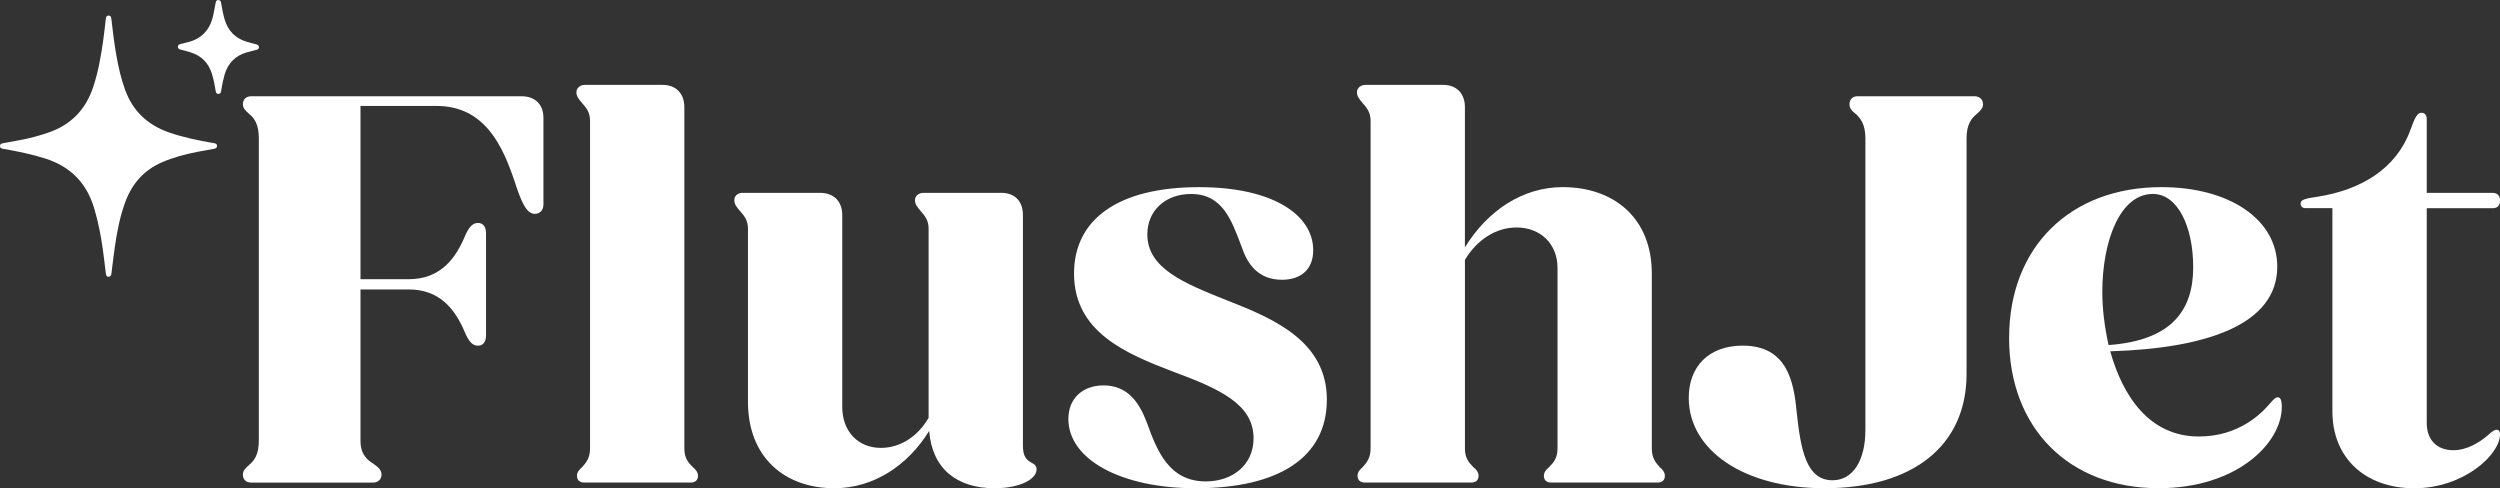
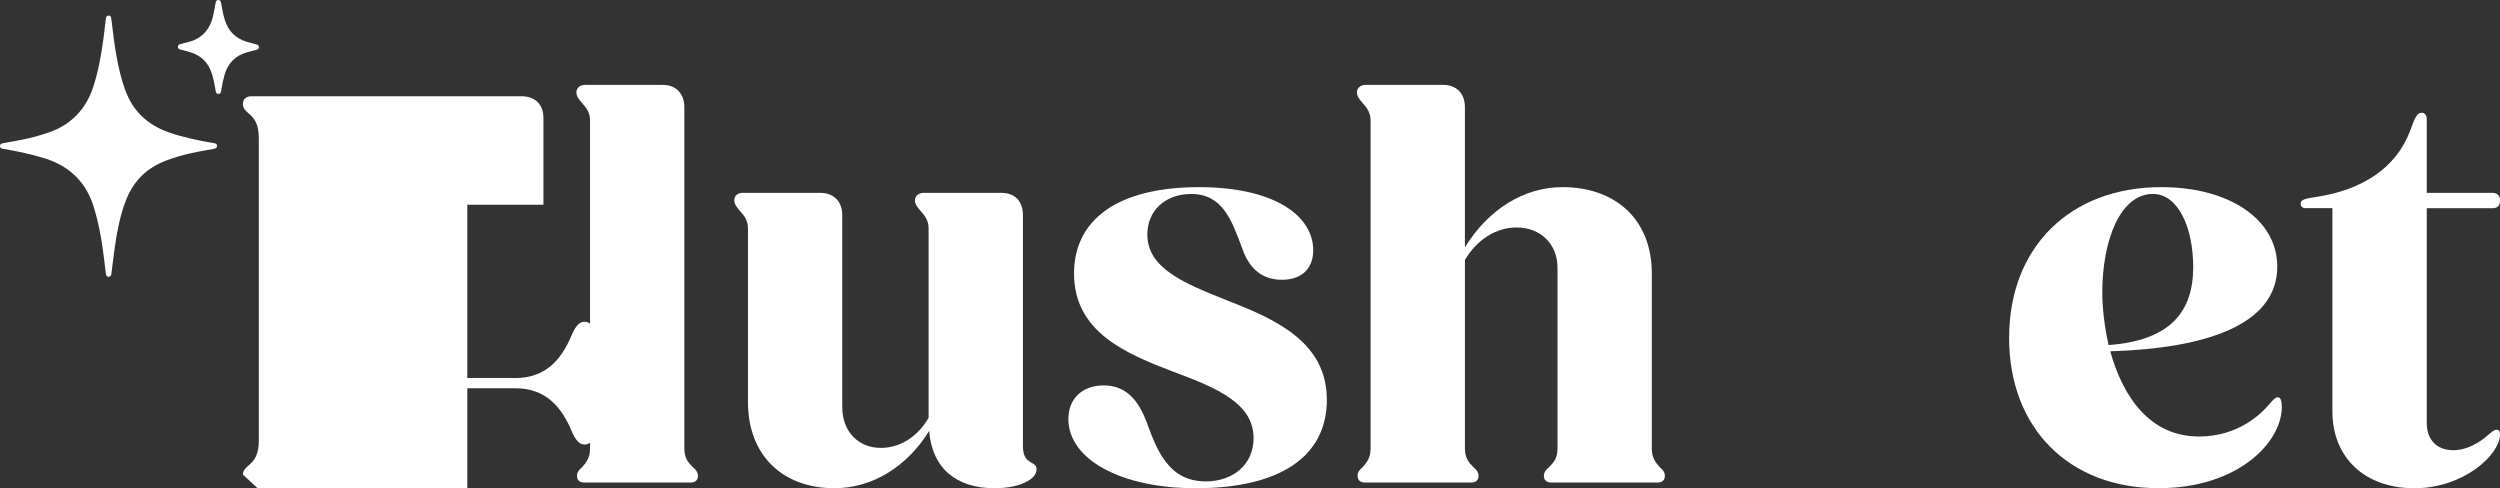
<svg xmlns="http://www.w3.org/2000/svg" id="Layer_2" data-name="Layer 2" viewBox="0 0 1002.52 195.78">
  <rect x="0" y="0" width="1002.52" height="195.78" fill="#333333" stroke="none" />
  <defs>
    <style>
      .cls-1 {
        fill: #fff;
      }
    </style>
  </defs>
  <g id="Layer_1-2" data-name="Layer 1">
    <g>
      <g>
        <path class="cls-1" d="M43.58,111c-.87-.02-1.05-.64-1.14-1.36-.4-3.27-.77-6.55-1.23-9.81-.78-5.54-1.85-11.02-3.47-16.4-3.05-10.16-9.61-16.73-19.71-19.9-5.35-1.68-10.82-2.81-16.33-3.78-.16-.03-.32-.03-.47-.06-.67-.12-1.26-.35-1.24-1.18.02-.76.6-.95,1.22-1.07,2.73-.51,5.47-.98,8.19-1.53,3.31-.67,6.55-1.58,9.75-2.65,9.25-3.1,15.29-9.3,18.3-18.58,2.01-6.18,3.12-12.54,4-18.95.37-2.71.66-5.44.99-8.16.08-.67.25-1.29,1.09-1.31.84-.02,1.04.56,1.12,1.25.57,5.01,1.17,10.01,2.06,14.98.81,4.57,1.86,9.09,3.44,13.47,3.06,8.49,8.93,14.06,17.38,17.06,5.78,2.05,11.77,3.24,17.79,4.31.2.03.39.06.59.09.63.12,1.16.34,1.12,1.13-.04.74-.55,1.01-1.18,1.12-2.26.42-4.53.79-6.79,1.24-4.83.97-9.59,2.2-14.12,4.17-7.18,3.13-11.92,8.49-14.64,15.77-2.22,5.95-3.38,12.14-4.28,18.39-.5,3.46-.89,6.93-1.33,10.39-.08.66-.21,1.28-1.09,1.35Z" />
        <path class="cls-1" d="M87.49,0c.87.05,1.08.56,1.18,1.2.35,2.19.77,4.37,1.39,6.51,1.32,4.54,4.19,7.57,8.71,8.98,1.21.38,2.44.68,3.67,1,.67.18,1.37.34,1.39,1.21.02.9-.68,1.02-1.36,1.18-1.2.28-2.38.59-3.56.93-4.61,1.34-7.52,4.37-8.85,8.96-.58,2.02-1.01,4.08-1.32,6.16-.1.7-.17,1.53-1.15,1.52-.95-.01-1.04-.77-1.16-1.51-.33-2.16-.77-4.29-1.4-6.38-1.34-4.44-4.16-7.4-8.61-8.77-1.32-.41-2.66-.77-4.01-1.11-.6-.15-1.06-.42-1.07-1.08-.01-.72.45-1.02,1.11-1.16.85-.18,1.69-.43,2.54-.63,5.8-1.33,9.2-5,10.48-10.73.37-1.66.68-3.34.98-5.02.12-.69.35-1.22,1.04-1.26Z" />
      </g>
      <g>
-         <path class="cls-1" d="M97.41,190.32c0-1.59.91-2.51,2.73-4.1,1.82-1.59,3.65-3.87,3.65-9.57V55.45c0-5.7-1.82-7.97-3.65-9.57-1.82-1.59-2.73-2.51-2.73-4.1,0-2.05,1.37-3.19,3.42-3.19h108.21c5.47,0,8.88,3.19,8.88,8.66v34.86c0,2.05-1.37,3.65-3.42,3.65-3.42,0-5.47-4.78-8.2-13.21-4.56-13.44-11.62-30.07-31.21-30.07h-30.53v69.48h19.36c12.07,0,18-7.52,21.64-15.26,1.82-4.33,3.19-7.29,6.15-7.29,2.05,0,3.19,1.59,3.19,4.1v41.01c0,2.51-1.14,4.1-3.19,4.1-2.96,0-4.33-2.96-6.15-7.29-3.65-7.75-9.57-15.26-21.64-15.26h-19.36v60.6c0,5.7,2.73,7.75,5.24,9.34,2.28,1.59,3.19,2.73,3.19,4.33,0,2.05-1.59,3.19-3.42,3.19h-48.75c-2.05,0-3.42-1.14-3.42-3.19Z" />
+         <path class="cls-1" d="M97.41,190.32c0-1.59.91-2.51,2.73-4.1,1.82-1.59,3.65-3.87,3.65-9.57V55.45c0-5.7-1.82-7.97-3.65-9.57-1.82-1.59-2.73-2.51-2.73-4.1,0-2.05,1.37-3.19,3.42-3.19h108.21c5.47,0,8.88,3.19,8.88,8.66v34.86h-30.53v69.48h19.36c12.07,0,18-7.52,21.64-15.26,1.82-4.33,3.19-7.29,6.15-7.29,2.05,0,3.19,1.59,3.19,4.1v41.01c0,2.51-1.14,4.1-3.19,4.1-2.96,0-4.33-2.96-6.15-7.29-3.65-7.75-9.57-15.26-21.64-15.26h-19.36v60.6c0,5.7,2.73,7.75,5.24,9.34,2.28,1.59,3.19,2.73,3.19,4.33,0,2.05-1.59,3.19-3.42,3.19h-48.75c-2.05,0-3.42-1.14-3.42-3.19Z" />
        <path class="cls-1" d="M231.37,190.77c0-1.37.91-2.51,2.05-3.42,1.59-1.82,3.19-3.64,3.19-7.52V48.39c0-3.42-1.59-5.24-3.19-7.06-1.37-1.59-2.28-2.73-2.28-4.33,0-1.82,1.59-2.96,3.42-2.96h31.21c5.24,0,8.66,3.42,8.66,8.88v136.92c0,3.87,1.59,5.7,3.42,7.52,1.14.91,2.05,2.05,2.05,3.42,0,1.82-1.14,2.73-2.96,2.73h-42.6c-1.82,0-2.96-.91-2.96-2.73Z" />
        <path class="cls-1" d="M299.94,161.16v-69.48c0-3.42-1.59-5.24-3.19-7.06-1.37-1.59-2.28-2.73-2.28-4.33,0-1.82,1.37-2.96,3.42-2.96h30.98c5.47,0,8.88,3.42,8.88,8.88v77c0,9.8,6.38,16.4,15.49,16.4,7.75,0,14.81-4.56,19.14-12.07v-75.86c0-3.42-1.59-5.24-3.19-7.06-1.37-1.59-2.28-2.73-2.28-4.33,0-1.82,1.59-2.96,3.42-2.96h31.21c5.47,0,8.66,3.42,8.66,8.88v92.49c0,4.33,1.37,5.7,3.42,6.83,1.37.68,2.05,1.37,2.05,2.73,0,3.87-6.61,7.52-16.86,7.52-15.26,0-25.06-7.97-26.2-23.01-8.66,14.12-22.55,23.01-38.04,23.01-20.05,0-34.63-12.53-34.63-34.63Z" />
        <path class="cls-1" d="M428.43,167.99c0-8.2,5.7-13.44,14.12-13.44,9.8,0,14.35,7.06,17.31,14.81,4.1,11.39,8.88,23.69,23.69,23.69,10.71,0,19.14-6.61,19.14-17.31,0-13.67-13.67-19.82-32.12-26.65-19.14-7.29-39.87-15.95-39.87-39.41,0-21.64,17.54-34.63,50.12-34.63,30.07,0,45.79,11.39,45.79,25.29,0,7.75-5.01,11.85-12.53,11.85-9.57,0-13.9-6.38-16.17-13.21-4.1-10.93-7.75-21.19-20.28-21.19-10.48,0-17.54,6.83-17.54,16.17,0,13.67,14.58,19.59,32.35,26.65,18.68,7.29,39.64,16.4,39.64,39.64s-19.36,35.54-52.62,35.54c-29.62,0-51.03-11.39-51.03-27.79Z" />
        <path class="cls-1" d="M544.38,190.77c0-1.37.91-2.51,2.05-3.42,1.59-1.82,3.19-3.64,3.19-7.52V48.39c0-3.42-1.59-5.24-3.19-7.06-1.37-1.59-2.28-2.73-2.28-4.33,0-1.82,1.59-2.96,3.42-2.96h31.21c5.24,0,8.66,3.42,8.66,8.88v56.27c9.11-14.81,23.24-24.15,39.18-24.15,20.73,0,35.77,12.53,35.77,34.63v70.17c0,3.87,1.59,5.7,3.19,7.52,1.14.91,2.05,2.05,2.05,3.42,0,1.82-1.14,2.73-2.96,2.73h-42.6c-1.82,0-2.96-.91-2.96-2.73,0-1.37.91-2.51,2.05-3.42,1.82-1.82,3.42-3.64,3.42-7.52v-72.44c0-9.57-6.83-16.18-16.4-16.18-8.43,0-15.95,5.01-20.73,12.99v75.63c0,3.87,1.59,5.7,3.42,7.52,1.14.91,2.05,2.05,2.05,3.42,0,1.82-1.14,2.73-2.96,2.73h-42.6c-1.82,0-2.96-.91-2.96-2.73Z" />
-         <path class="cls-1" d="M677.2,159.56c0-12.76,8.2-20.96,21.64-20.96,17.77,0,20.5,14.35,21.64,26.65,1.59,14.58,3.65,27.34,14.35,27.34,8.43,0,13.21-8.2,13.21-20.28V55.45c0-5.7-2.05-7.97-3.64-9.57-2.05-1.59-2.73-2.51-2.73-4.1,0-2.05,1.37-3.19,3.19-3.19h46.93c1.82,0,3.42,1.14,3.42,3.19,0,1.59-.91,2.51-2.73,4.1-1.82,1.59-3.87,3.87-3.87,9.57v94.54c0,28.48-21.19,45.79-56.95,45.79-32.35,0-54.45-15.26-54.45-36.22Z" />
        <path class="cls-1" d="M805.68,135.41c0-36.22,24.38-60.37,61.05-60.37,27.34,0,46.47,12.99,46.47,31.89,0,23.46-28.93,32.81-66.98,33.94,5.01,18,15.72,34.17,35.54,34.17,15.72,0,24.83-8.88,28.48-13.21,1.59-1.82,2.28-2.51,3.19-2.51s1.59.91,1.59,3.87c0,14.35-17.77,32.58-49.44,32.58-35.77,0-59.92-23.92-59.92-60.37ZM845.55,138.37c25.29-1.82,33.94-13.9,33.94-31.21,0-16.17-6.15-29.39-16.17-29.39-13.21,0-20.28,18.91-20.28,39.41,0,6.61.91,13.9,2.51,21.19Z" />
        <path class="cls-1" d="M935.31,165.03v-81.56h-10.93c-.91,0-1.82-.68-1.82-1.82,0-1.59,1.82-2.05,6.61-2.73,17.54-2.73,31.67-11.16,37.36-26.65,1.82-5.01,2.73-7.06,4.56-7.06,1.37,0,2.05,1.14,2.05,2.51v29.62h26.43c2.05,0,2.96,1.37,2.96,2.96,0,2.05-.91,3.19-2.96,3.19h-26.43v86.11c0,6.83,4.1,10.94,10.71,10.94,5.47,0,10.48-3.19,13.44-5.7,2.05-1.82,2.96-2.51,3.87-2.51s1.37.68,1.37,1.82c0,8.2-14.58,21.64-34.4,21.64s-32.81-12.3-32.81-30.75Z" />
      </g>
    </g>
  </g>
</svg>